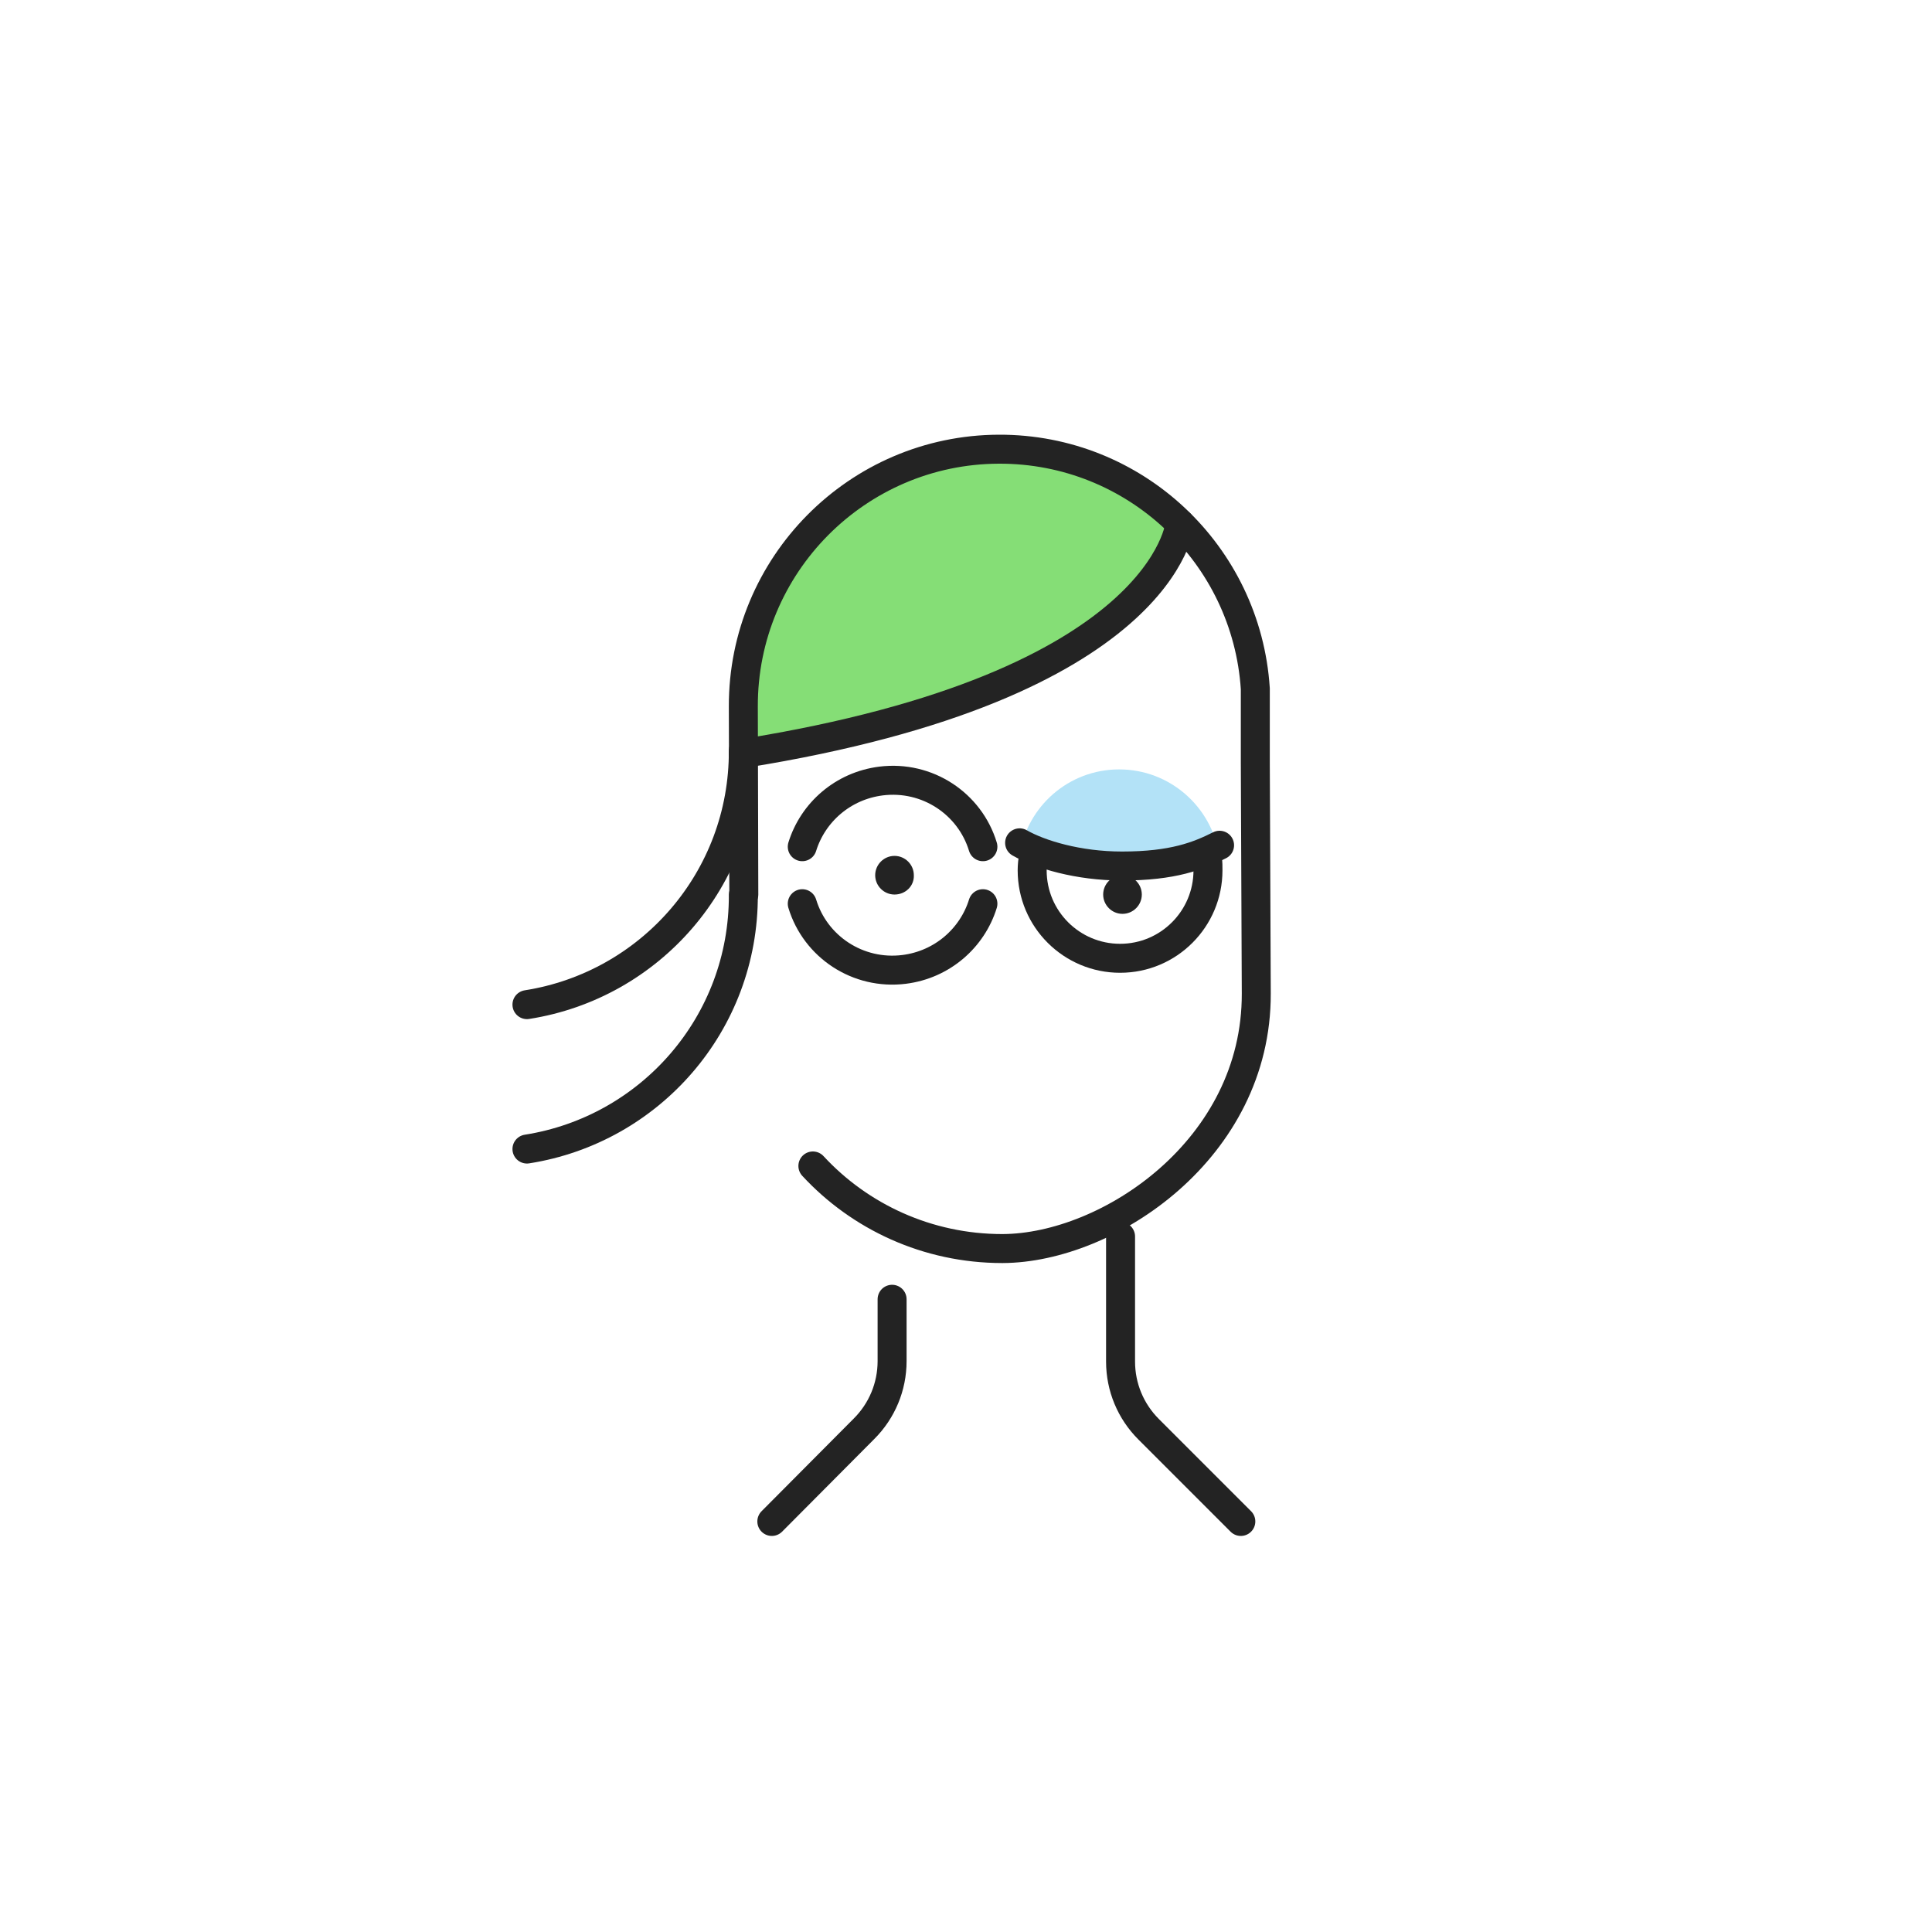
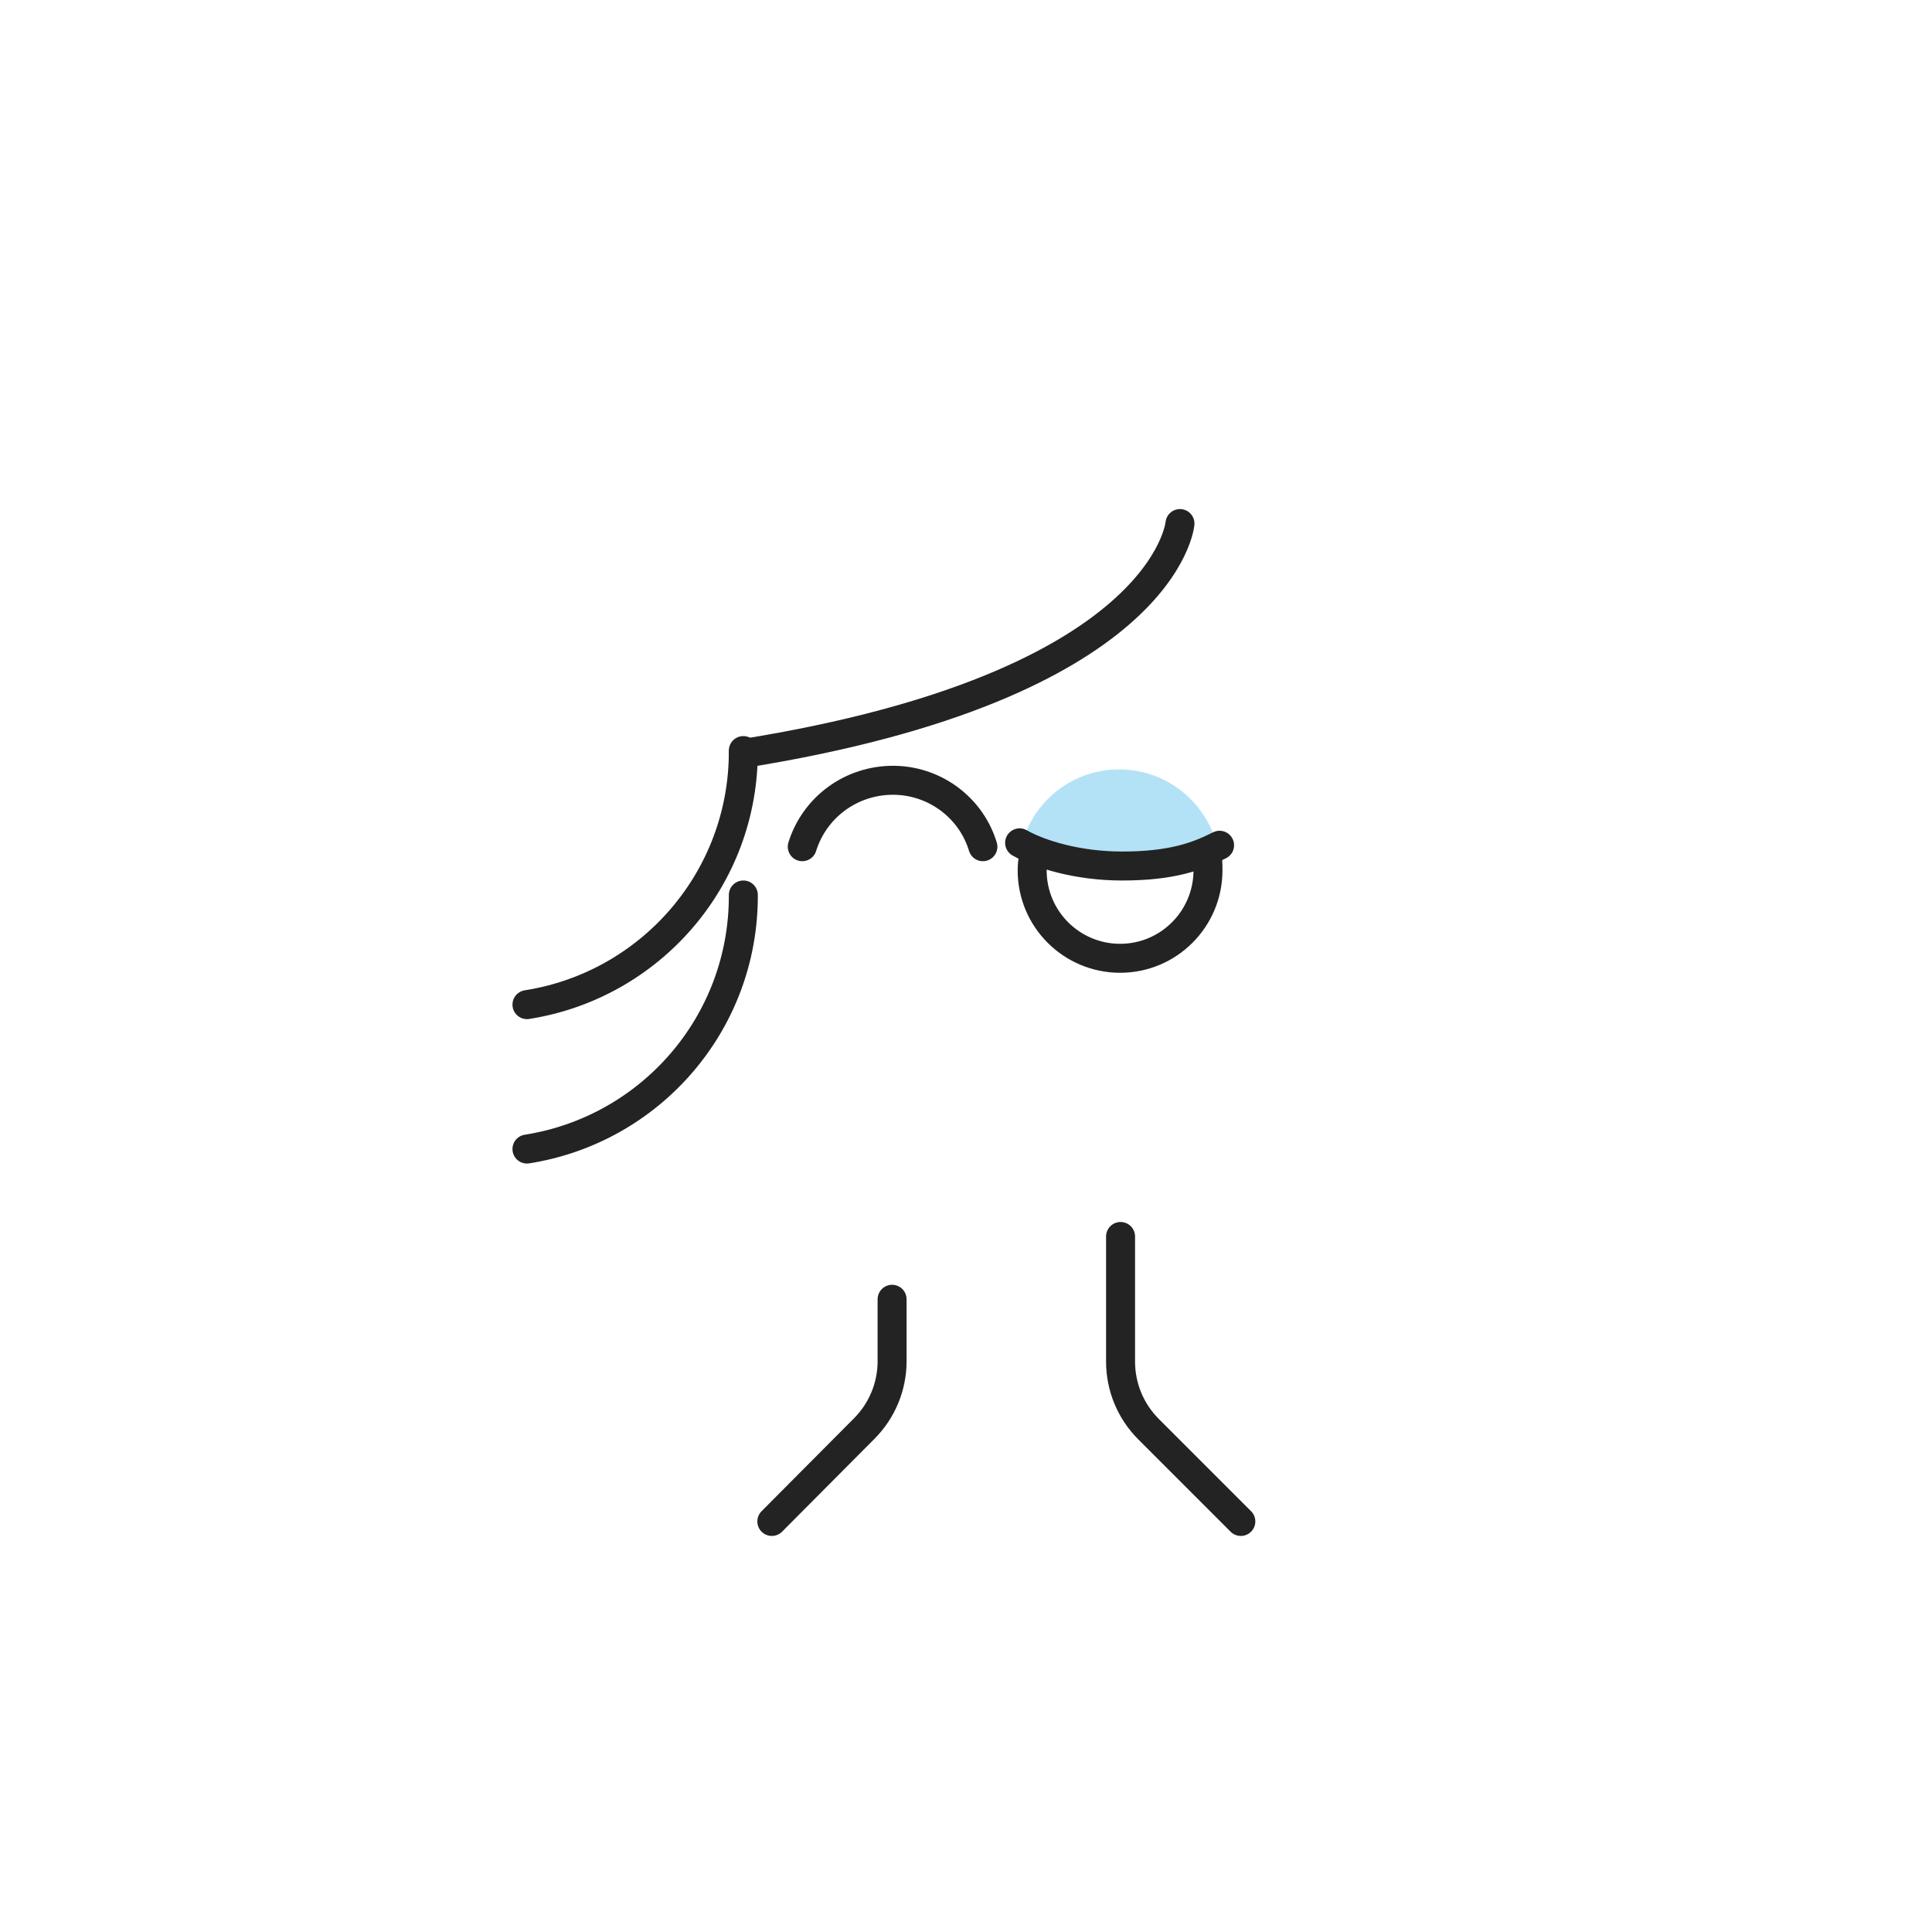
<svg xmlns="http://www.w3.org/2000/svg" width="400" height="400" viewBox="0 0 400 400" fill="none">
  <g filter="url(#filter0_d_2_18039)">
    <path opacity="0.3" d="M211.1 172.897C212.7 162.897 221.3 155.297 231.7 155.297C242.2 155.297 250.8 162.997 252.4 172.997" fill="#009EE5" />
    <path d="M184.699 265V277.8C184.699 283.1 182.599 288.1 178.899 291.8L159.799 311" stroke="#232323" stroke-width="6" stroke-miterlimit="10" stroke-linecap="round" stroke-linejoin="round" />
    <path d="M232 252V277.9C232 283.2 234.1 288.2 237.8 291.9L256.9 311" stroke="#232323" stroke-width="6" stroke-miterlimit="10" stroke-linecap="round" stroke-linejoin="round" />
-     <path d="M154.299 142.297C154.199 113.397 177.699 89.897 206.599 89.797H206.799C219.799 89.797 232.299 94.597 241.899 103.297L243.799 104.997L242.899 107.397C241.499 111.397 237.199 119.497 224.799 127.997C209.799 138.297 187.499 145.997 158.699 150.997L154.199 151.797L154.299 142.297Z" fill="#85DE76" />
    <path d="M244.3 104.398C244.3 104.398 241.4 137.998 153.9 151.998" stroke="#232323" stroke-width="6" stroke-miterlimit="10" stroke-linecap="round" stroke-linejoin="round" />
    <path d="M153.9 181.297C154 207.897 134.6 229.897 109.1 233.897" stroke="#232323" stroke-width="6" stroke-miterlimit="10" stroke-linecap="round" stroke-linejoin="round" />
    <path d="M153.9 151.398C154 177.998 134.6 199.998 109.1 203.998" stroke="#232323" stroke-width="6" stroke-miterlimit="10" stroke-linecap="round" stroke-linejoin="round" />
-     <path d="M168.299 237.4C177.999 247.9 191.999 254.5 207.499 254.5H207.599C229.499 254.4 260.199 233.9 260.099 201.7L259.899 154V153.9V138.6C258.099 110.8 234.999 88.9 206.799 89C177.499 89.1 153.799 113 153.899 142.3L153.999 181.2" stroke="#232323" stroke-width="6" stroke-miterlimit="10" stroke-linecap="round" stroke-linejoin="round" />
    <path d="M249.999 173.903C250.099 174.603 250.099 175.403 250.099 176.203C250.099 186.203 241.999 194.403 231.899 194.403C221.899 194.403 213.699 186.303 213.699 176.203C213.699 175.203 213.799 174.203 213.999 173.203" stroke="#232323" stroke-width="6" stroke-miterlimit="10" stroke-linecap="round" stroke-linejoin="round" />
    <path d="M252.5 171C248.1 173.2 242.9 175.3 232.3 175.3C223.2 175.3 215.3 172.9 211.1 170.5" stroke="#232323" stroke-width="6" stroke-miterlimit="10" stroke-linecap="round" stroke-linejoin="round" />
    <path d="M203.5 171.302C200.8 162.402 192 156.502 182.4 157.702C174.5 158.702 168.3 164.202 166.1 171.302" stroke="#232323" stroke-width="6" stroke-miterlimit="10" stroke-linecap="round" stroke-linejoin="round" />
-     <path d="M166.1 183.102C168.8 192.002 177.6 197.902 187.2 196.702C195.1 195.702 201.3 190.202 203.5 183.102" stroke="#232323" stroke-width="6" stroke-miterlimit="10" stroke-linecap="round" stroke-linejoin="round" />
-     <path d="M185.199 181.203C182.999 181.203 181.199 179.403 181.199 177.203C181.199 175.003 182.999 173.203 185.199 173.203C187.399 173.203 189.199 175.003 189.199 177.203C189.299 179.403 187.499 181.203 185.199 181.203Z" fill="#232323" />
-     <path d="M232.4 185.203C230.2 185.203 228.4 183.403 228.4 181.203C228.4 179.003 230.2 177.203 232.4 177.203C234.6 177.203 236.4 179.003 236.4 181.203C236.4 183.403 234.6 185.203 232.4 185.203Z" fill="#232323" />
  </g>
  <defs>
    <filter id="filter0_d_2_18039" x="-4" y="0" width="408" height="408" filterUnits="userSpaceOnUse" color-interpolation-filters="sRGB">
      <feFlood flood-opacity="0" result="BackgroundImageFix" />
      <feColorMatrix in="SourceAlpha" type="matrix" values="0 0 0 0 0 0 0 0 0 0 0 0 0 0 0 0 0 0 127 0" result="hardAlpha" />
      <feOffset dy="4" />
      <feGaussianBlur stdDeviation="2" />
      <feComposite in2="hardAlpha" operator="out" />
      <feColorMatrix type="matrix" values="0 0 0 0 0 0 0 0 0 0 0 0 0 0 0 0 0 0 0.25 0" />
      <feBlend mode="normal" in2="BackgroundImageFix" result="effect1_dropShadow_2_18039" />
      <feBlend mode="normal" in="SourceGraphic" in2="effect1_dropShadow_2_18039" result="shape" />
    </filter>
  </defs>
</svg>